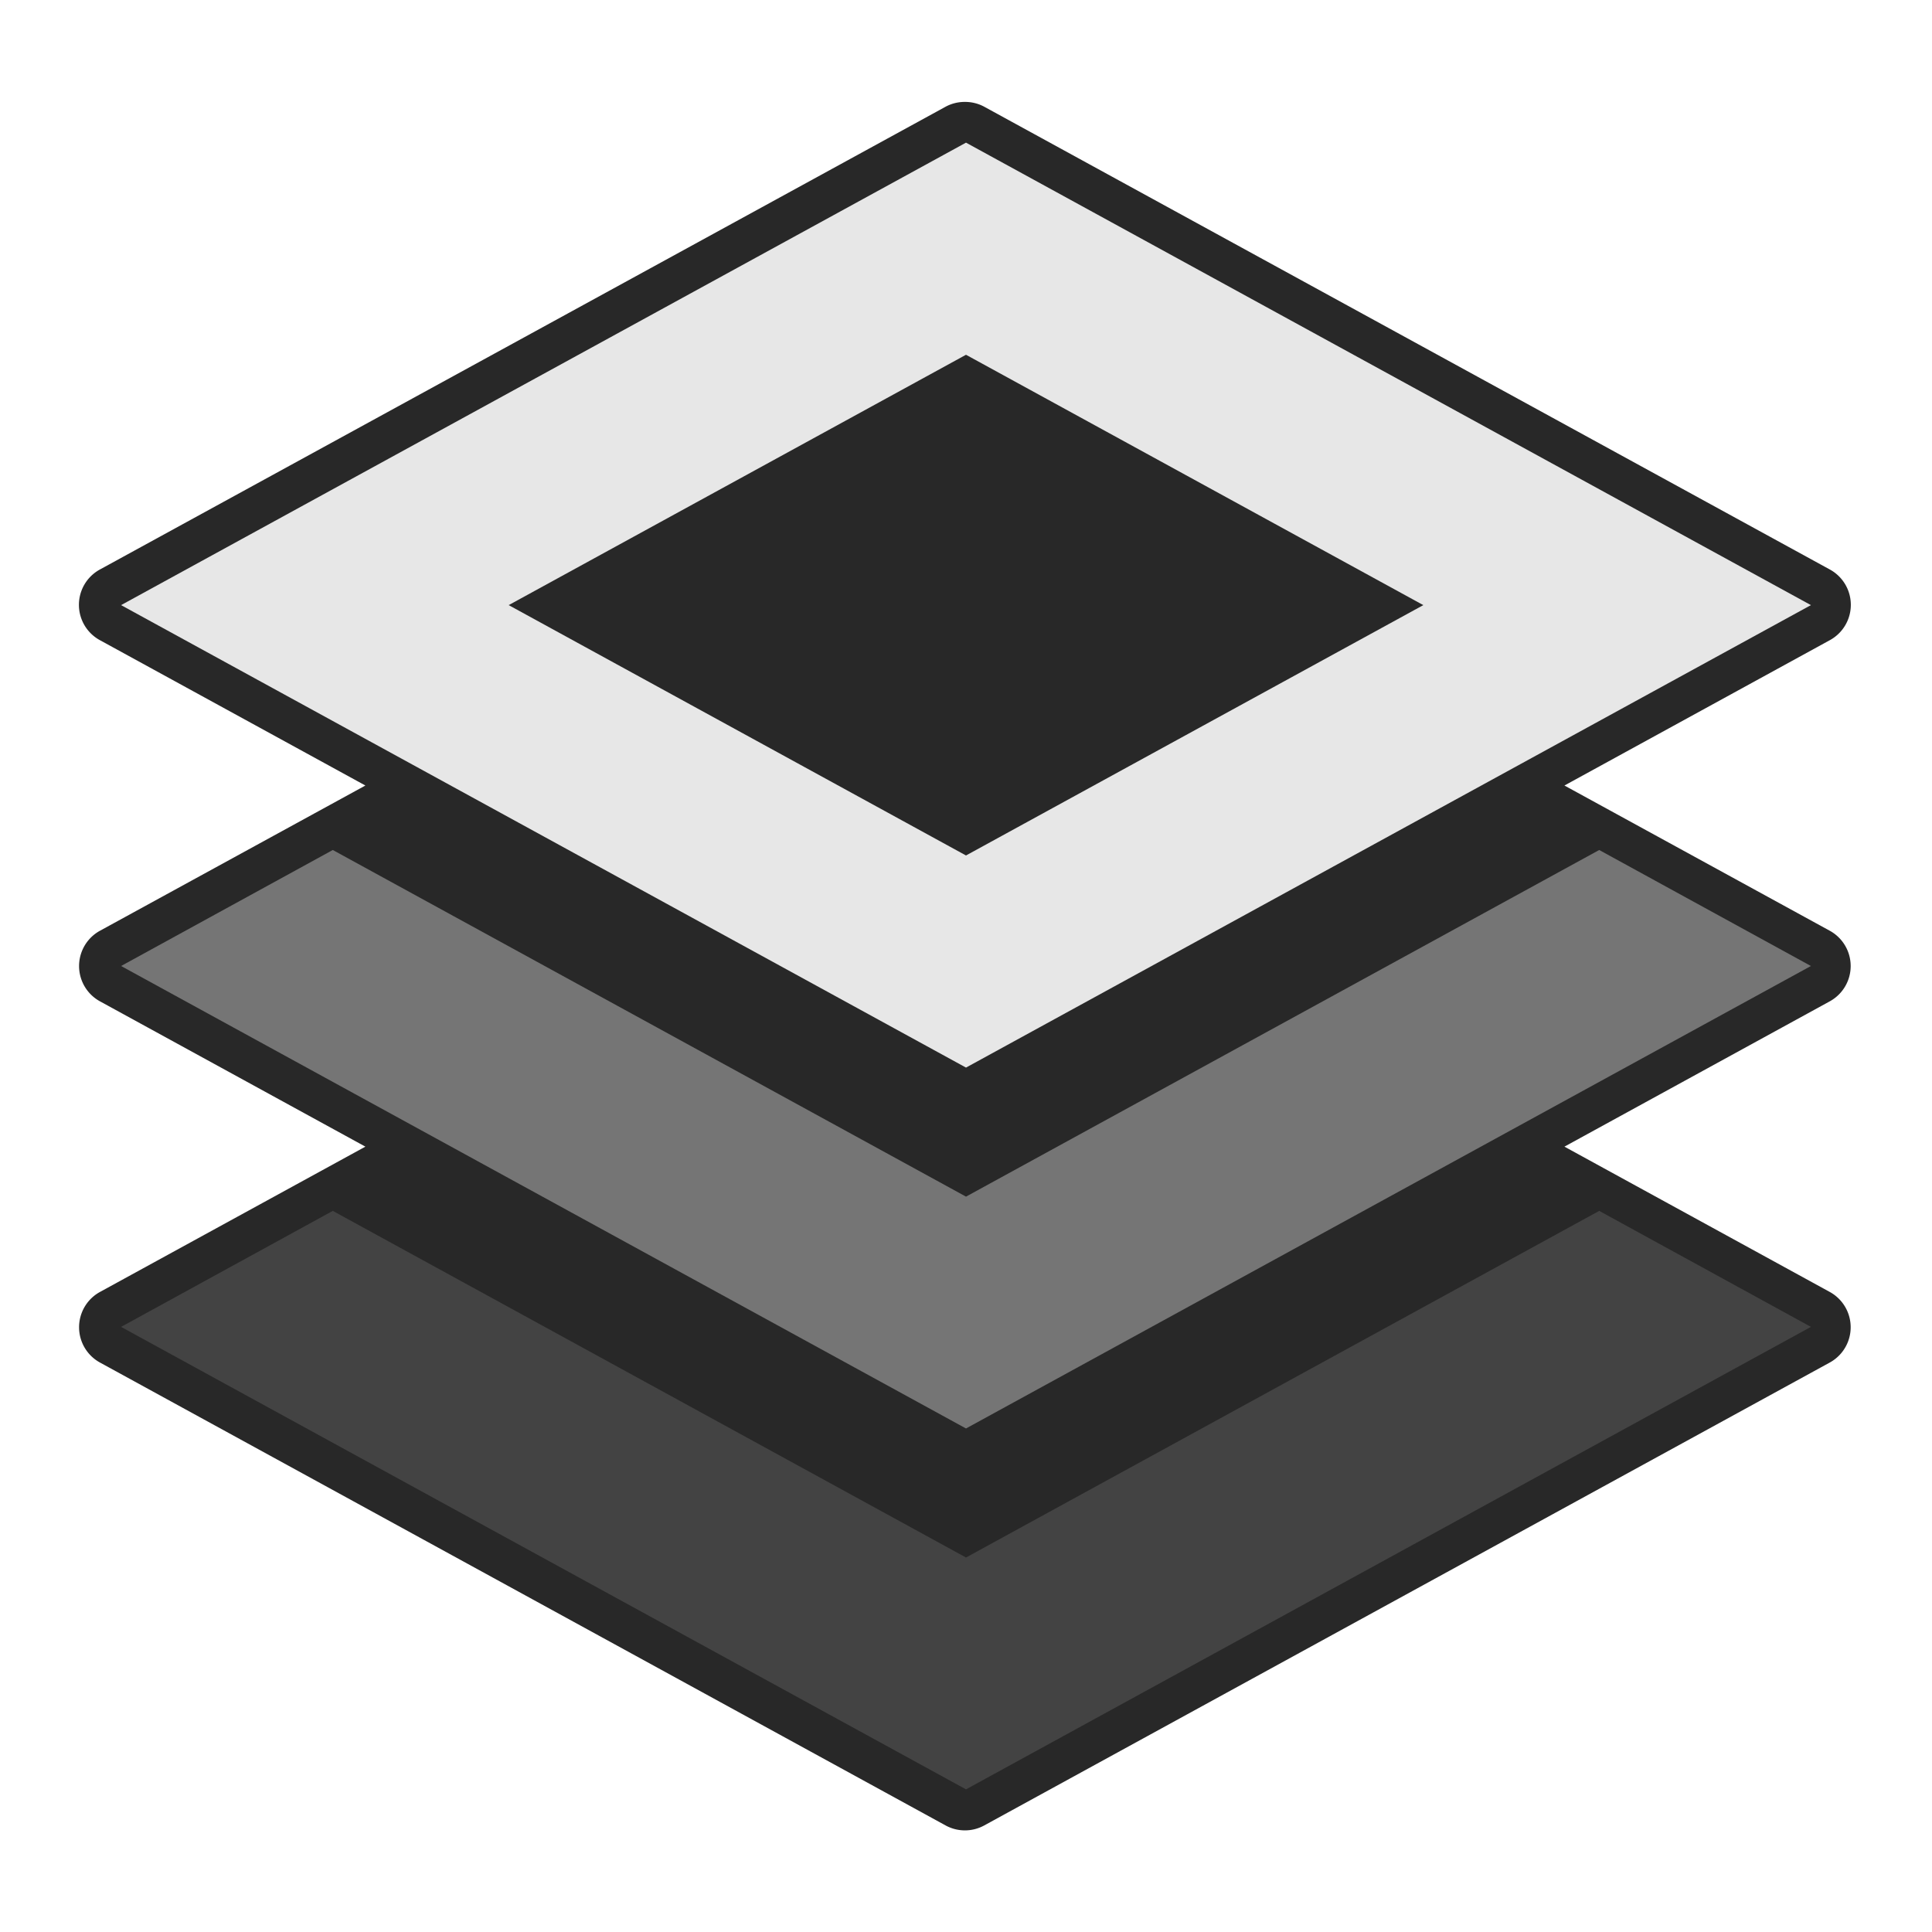
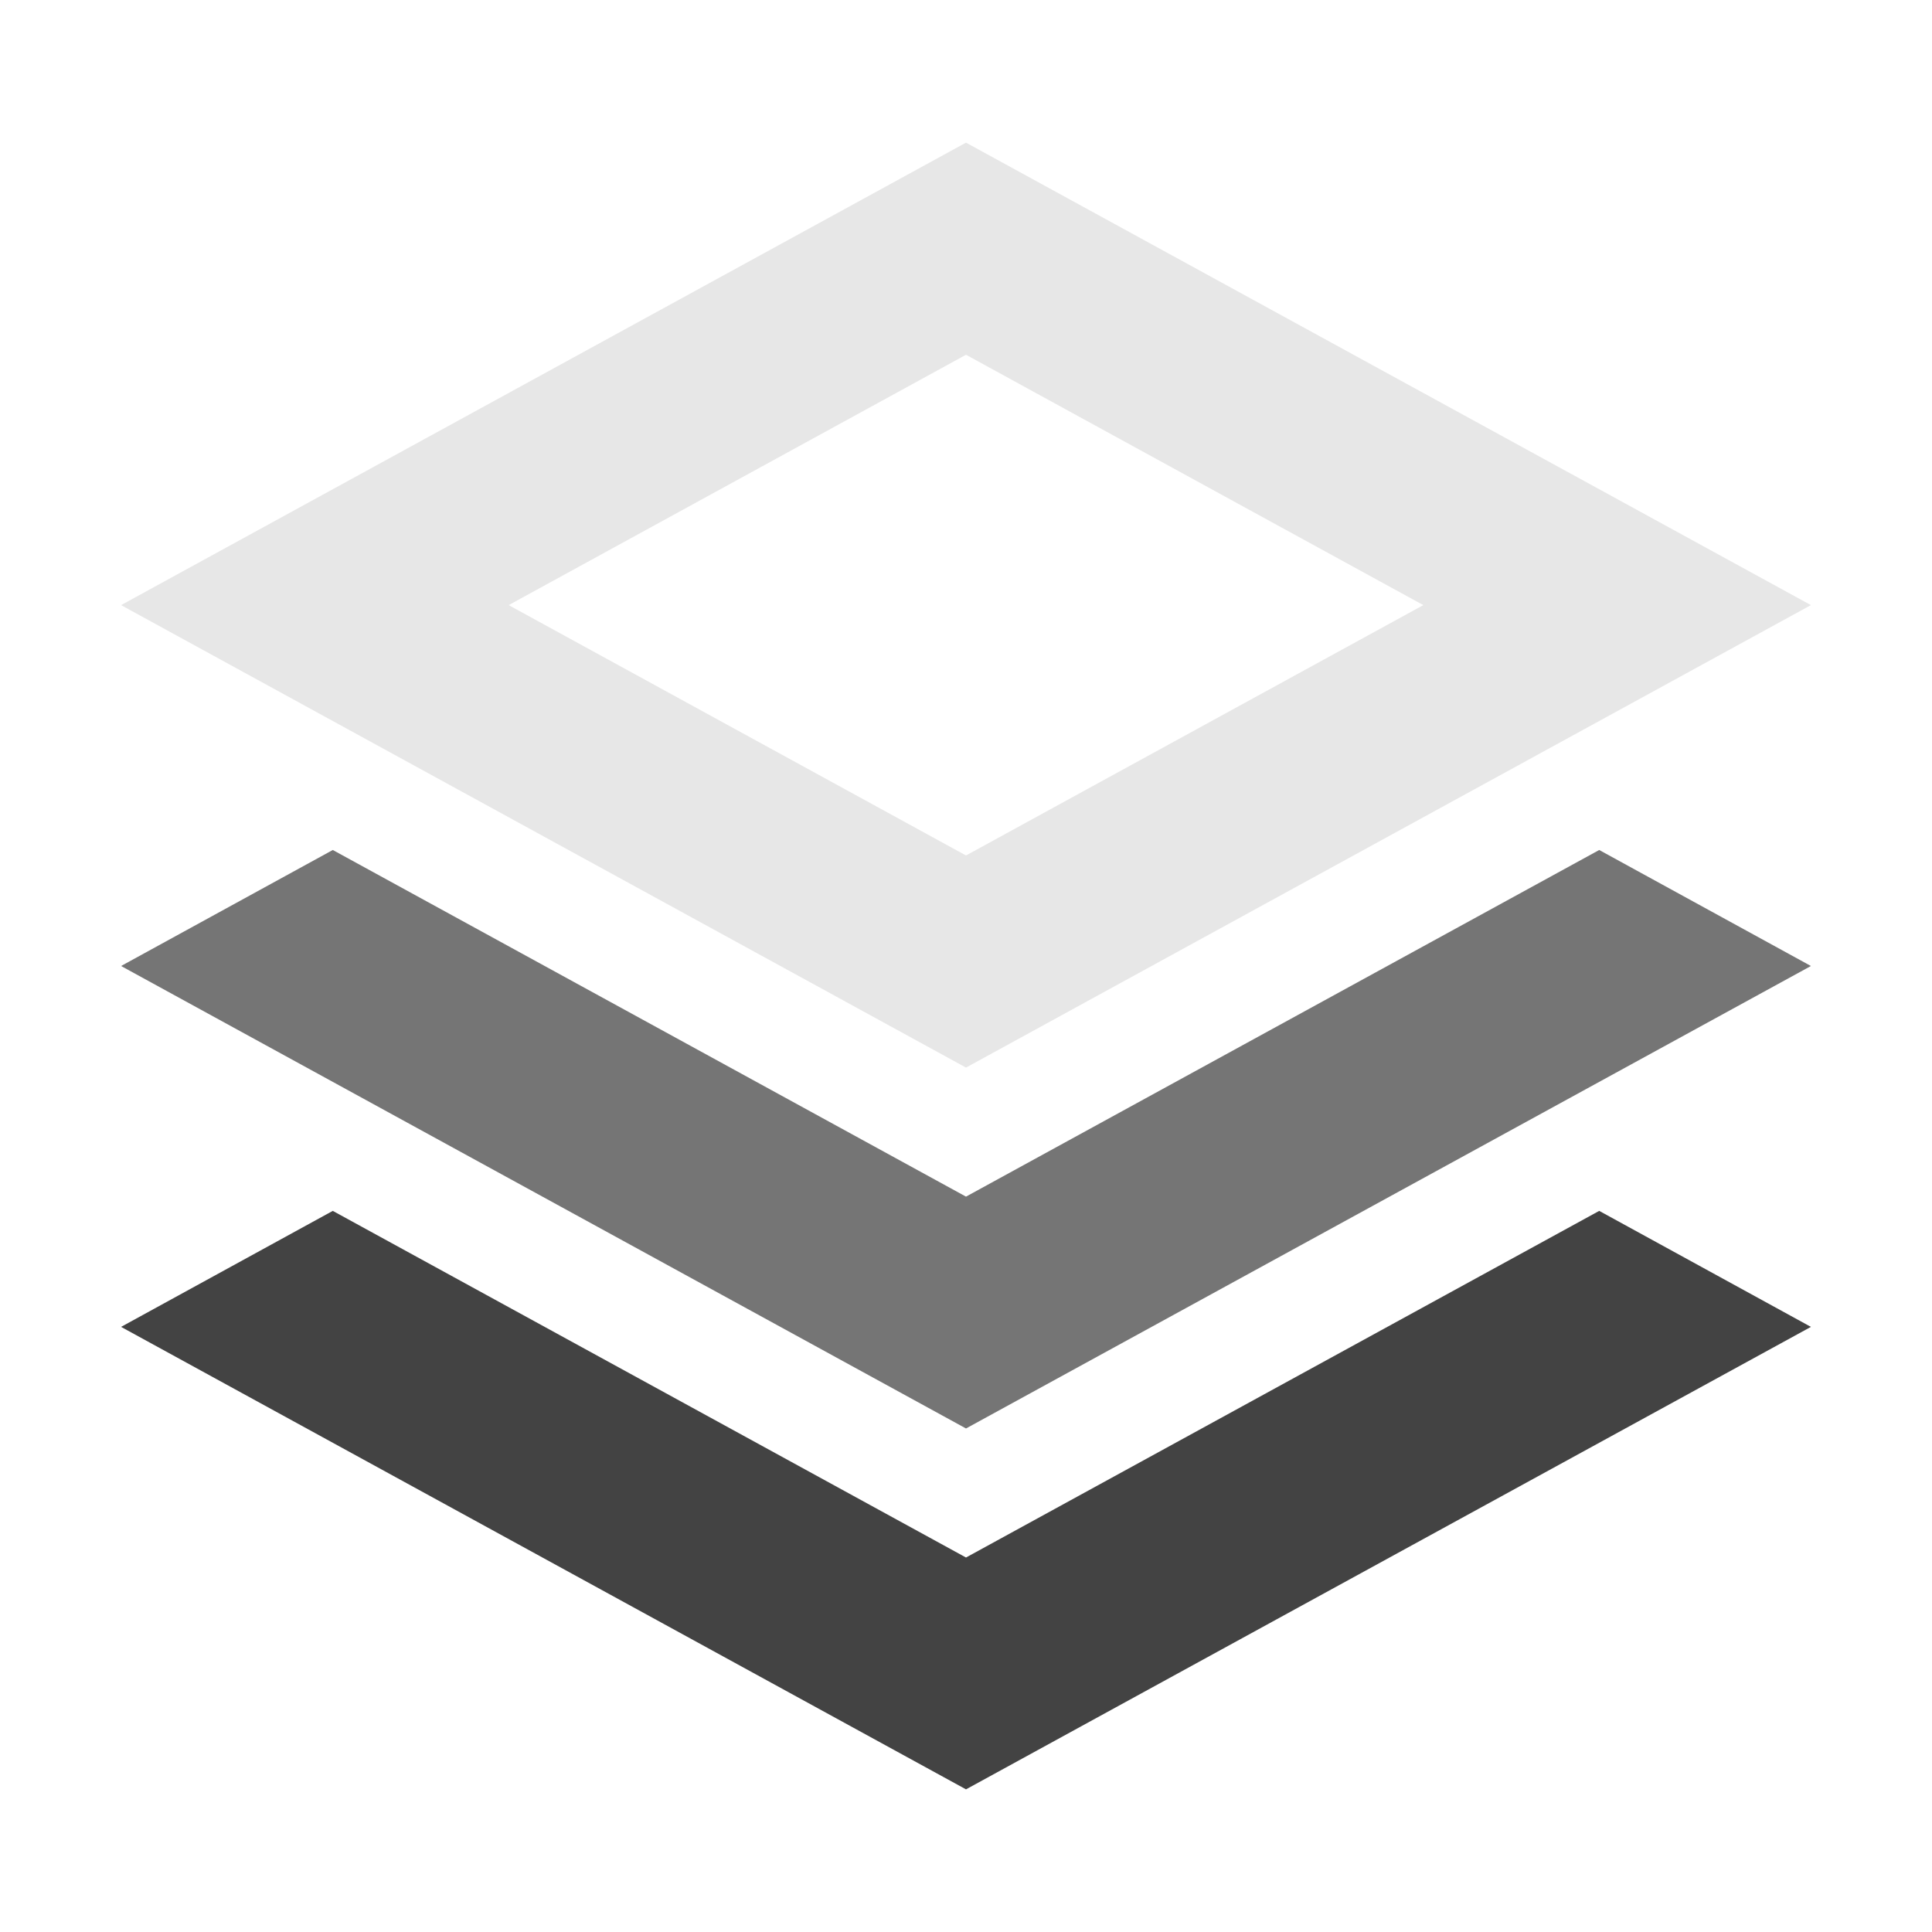
<svg xmlns="http://www.w3.org/2000/svg" xmlns:ns1="http://sodipodi.sourceforge.net/DTD/sodipodi-0.dtd" xmlns:ns2="http://www.inkscape.org/namespaces/inkscape" width="24" height="24" viewBox="0 0 24 24" version="1.1" id="svg8" ns1:docname="loki.svg" ns2:version="1.4 (86a8ad7, 2024-10-11)" ns2:export-filename="..\loki.png" ns2:export-xdpi="1024" ns2:export-ydpi="1024">
  <ns1:namedview id="namedview1" pagecolor="#3c7a7e" bordercolor="#000000" borderopacity="0.25" ns2:showpageshadow="2" ns2:pageopacity="0.0" ns2:pagecheckerboard="0" ns2:deskcolor="#d1d1d1" ns2:zoom="8" ns2:cx="-17.0625" ns2:cy="8.75" ns2:window-width="1920" ns2:window-height="1009" ns2:window-x="-8" ns2:window-y="-8" ns2:window-maximized="1" ns2:current-layer="svg8" />
  <defs id="defs1" />
-   <path id="path8" style="color:#000000;font-style:normal;font-variant:normal;font-weight:normal;font-stretch:normal;font-size:medium;line-height:normal;font-family:sans-serif;font-variant-ligatures:normal;font-variant-position:normal;font-variant-caps:normal;font-variant-numeric:normal;font-variant-alternates:normal;font-variant-east-asian:normal;font-feature-settings:normal;font-variation-settings:normal;text-indent:0;text-align:start;text-decoration-line:none;text-decoration-style:solid;text-decoration-color:#000000;letter-spacing:normal;word-spacing:normal;text-transform:none;writing-mode:lr-tb;direction:ltr;text-orientation:mixed;dominant-baseline:auto;baseline-shift:baseline;text-anchor:start;white-space:normal;shape-padding:0;shape-margin:0;inline-size:0;clip-rule:nonzero;display:inline;overflow:visible;visibility:visible;isolation:auto;mix-blend-mode:normal;color-interpolation:sRGB;color-interpolation-filters:linearRGB;solid-color:#000000;solid-opacity:1;vector-effect:none;fill:#282828;fill-opacity:1;fill-rule:evenodd;stroke:none;stroke-linecap:round;stroke-linejoin:round;stroke-miterlimit:4;stroke-dasharray:none;stroke-dashoffset:3.9;stroke-opacity:1;-inkscape-stroke:none;color-rendering:auto;image-rendering:auto;shape-rendering:auto;text-rendering:auto;enable-background:accumulate;stop-color:#000000" d="M 11.986 1.266 A 0.5 0.5 0 0 0 11.746 1.326 L 1.242 7.074 A 0.5 0.5 0 0 0 1.242 7.953 L 4.539 9.758 L 1.242 11.562 A 0.5 0.5 0 0 0 1.242 12.439 L 4.539 14.244 L 1.242 16.049 A 0.5 0.5 0 0 0 1.242 16.926 L 11.746 22.676 A 0.5 0.5 0 0 0 12.227 22.676 L 22.73 16.926 A 0.5 0.5 0 0 0 22.73 16.049 L 19.434 14.244 L 22.73 12.439 A 0.5 0.5 0 0 0 22.73 11.562 L 19.434 9.758 L 22.73 7.953 A 0.5 0.5 0 0 0 22.73 7.074 L 12.227 1.326 A 0.5 0.5 0 0 0 11.986 1.266 z " />
  <path style="fill:#000000;stroke-width:0.265" d="" id="path4593" />
-   <path style="fill:none;fill-opacity:1;fill-rule:evenodd;stroke:none;stroke-width:2.411;stroke-linecap:round;stroke-linejoin:round;stroke-miterlimit:4;stroke-dasharray:none;stroke-dashoffset:3.9;stroke-opacity:1;paint-order:normal" d="m 12,1.772 -10.496,5.745 4.094,2.241 -4.094,2.241 4.094,2.241 -4.094,2.241 10.496,5.745 10.496,-5.745 -4.094,-2.241 4.094,-2.241 -4.094,-2.241 4.094,-2.241 z" id="path4717" />
  <path id="rect4639" style="fill:#434343;fill-opacity:1;fill-rule:evenodd;stroke:none;stroke-width:0.603;stroke-linecap:round;stroke-linejoin:miter;stroke-miterlimit:4;stroke-dasharray:none;stroke-dashoffset:3.9;stroke-opacity:1;paint-order:stroke fill markers" d="m 4.134,15.042 -2.63,1.441 10.496,5.745 10.496,-5.745 -2.63,-1.441 -7.866,4.306 z" />
  <path id="rect4637" style="fill:#757575;fill-opacity:1;fill-rule:evenodd;stroke:none;stroke-width:0.603;stroke-linecap:round;stroke-linejoin:miter;stroke-miterlimit:4;stroke-dasharray:none;stroke-dashoffset:3.9;stroke-opacity:1;paint-order:stroke fill markers" d="m 4.134,10.559 -2.63,1.441 10.496,5.745 10.496,-5.745 -2.63,-1.441 -7.866,4.306 z" />
  <path id="rect4635" style="fill:#e7e7e7;fill-opacity:1;fill-rule:evenodd;stroke:none;stroke-width:0.603;stroke-linecap:butt;stroke-linejoin:miter;stroke-miterlimit:4;stroke-dasharray:none;stroke-dashoffset:3.9;stroke-opacity:1;paint-order:stroke fill markers" d="m 12,1.772 -10.496,5.745 10.496,5.745 10.496,-5.745 z m 0,2.635 5.681,3.11 -5.681,3.11 -5.681,-3.11 z" />
  <g id="layer2" style="display:none">
    <path style="display:inline;fill:none;stroke:#bdbdbd;stroke-width:0.238;stroke-linecap:round;stroke-linejoin:round;stroke-miterlimit:4;stroke-dasharray:none;stroke-opacity:1;paint-order:stroke fill markers" d="M 0.342,3.63 2.646,2.369 4.949,3.63" id="path4673" />
-     <path id="path4671" d="M 0.342,2.646 2.646,1.385 4.949,2.646" style="display:inline;fill:none;stroke:#bdbdbd;stroke-width:0.238;stroke-linecap:round;stroke-linejoin:round;stroke-miterlimit:4;stroke-dasharray:none;stroke-opacity:1;paint-order:stroke fill markers" />
    <path style="display:inline;fill:none;stroke:#bdbdbd;stroke-width:0.238;stroke-linecap:round;stroke-linejoin:round;stroke-miterlimit:4;stroke-dasharray:none;stroke-opacity:1;paint-order:stroke fill markers" d="m 0.342,1.662 2.304,-1.261 2.304,1.261" id="path4669" />
    <path style="display:inline;opacity:1;fill:none;stroke:#b6306a;stroke-width:0.238;stroke-linecap:round;stroke-linejoin:round;stroke-miterlimit:4;stroke-dasharray:none;stroke-opacity:1" d="M 0.342,1.662 2.646,2.923 4.949,1.662" id="path4660" />
    <path style="display:inline;opacity:1;fill:none;stroke:#207971;stroke-width:0.238;stroke-linecap:round;stroke-linejoin:round;stroke-miterlimit:4;stroke-dasharray:none;stroke-opacity:1" d="M 0.342,2.646 2.646,3.907 4.949,2.646" id="path4662" />
    <path style="display:inline;opacity:1;fill:none;stroke:#308cad;stroke-width:0.238;stroke-linecap:round;stroke-linejoin:round;stroke-miterlimit:4;stroke-dasharray:none;stroke-opacity:1" d="M 0.342,3.63 2.646,4.891 4.949,3.63" id="path4664" />
  </g>
</svg>